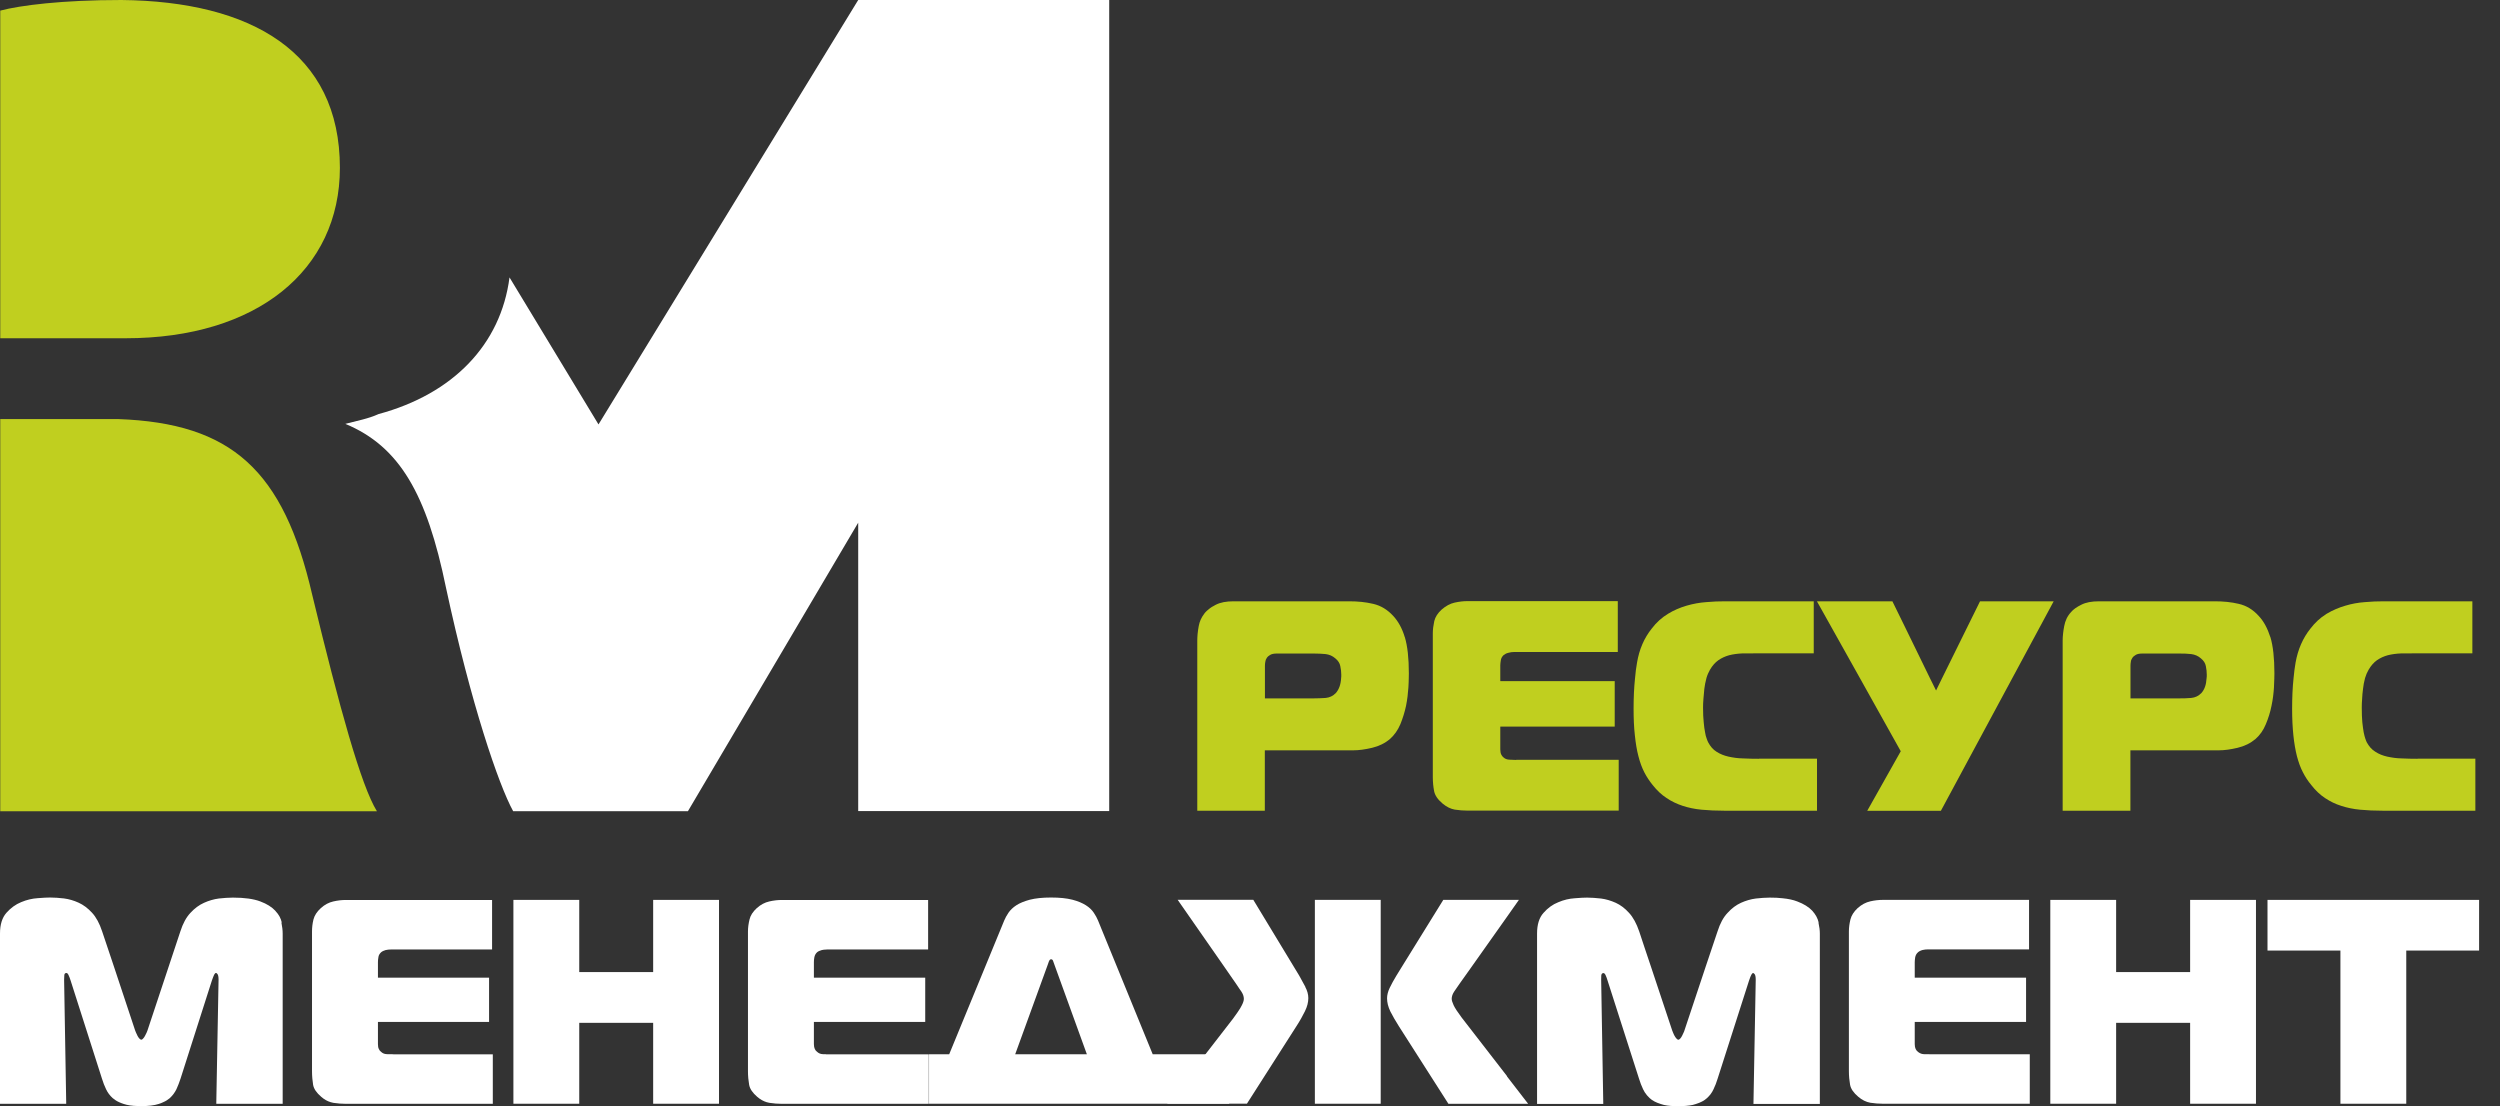
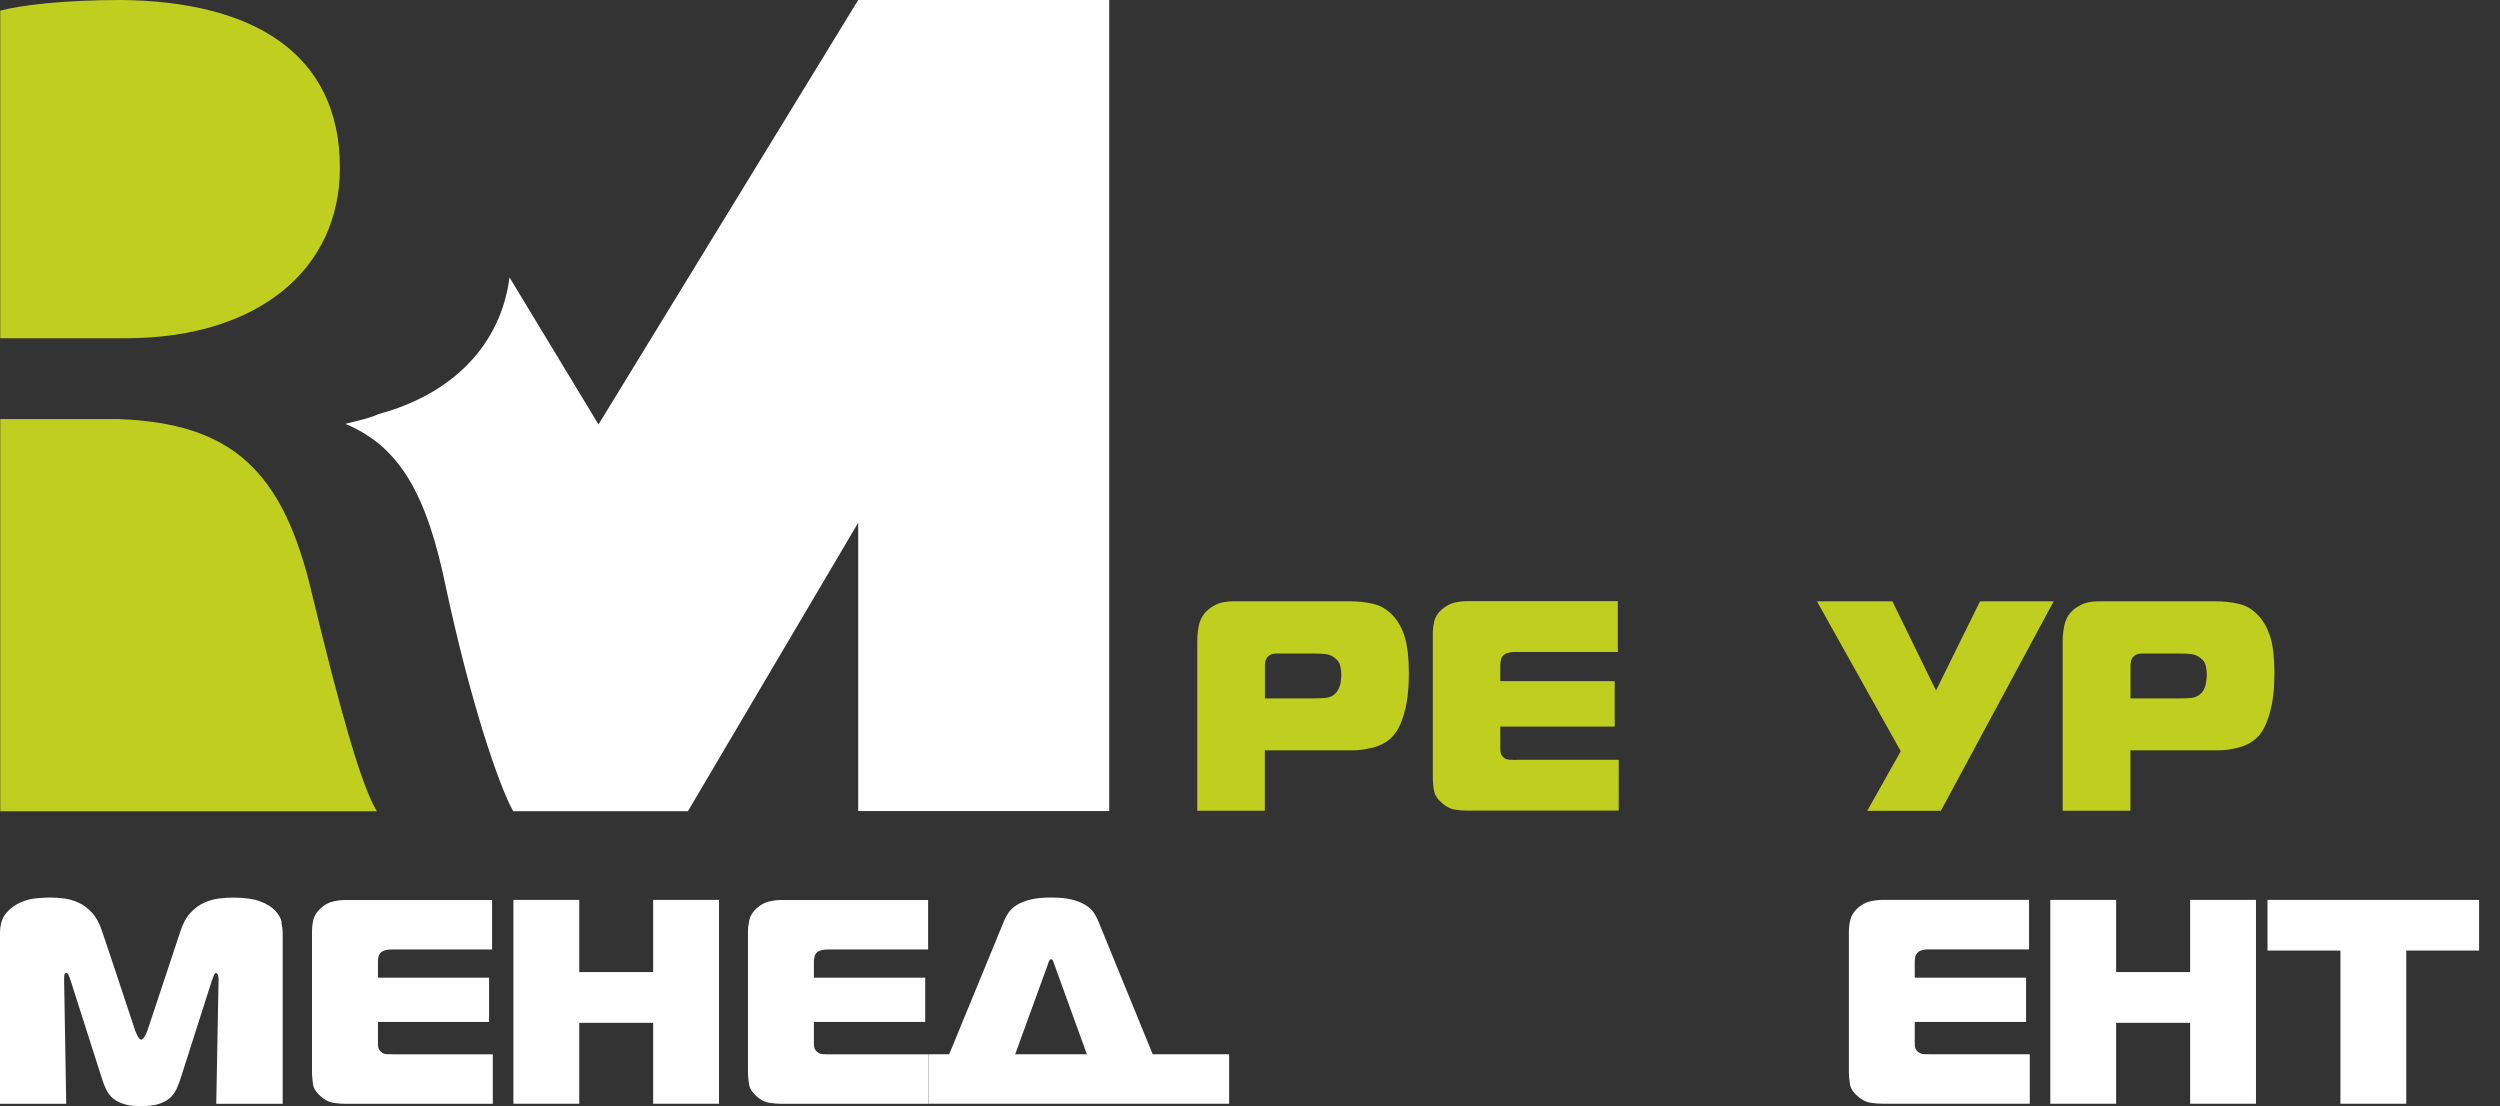
<svg xmlns="http://www.w3.org/2000/svg" width="113" height="50" viewBox="0 0 113 50" fill="none">
  <rect x="0" y="0" width="113" height="50" fill="#333333" stroke="none" />
  <path d="M17.037 36.669H0.012V18.942H5.34C10.47 19.127 12.814 21.249 14.115 26.896C15.346 31.994 16.323 35.516 17.037 36.669Z" fill="#C0CF1F" />
  <path d="M15.363 7.585C15.363 12.219 11.607 15.289 5.681 15.289H0.012V0.48C0.903 0.242 2.812 0 5.488 0C11.353 0.062 15.363 2.348 15.363 7.585Z" fill="#C0CF1F" />
  <path d="M38.791 0L27.052 19.184L23.03 12.539C22.636 15.576 20.481 17.805 17.111 18.716C16.643 18.93 16.143 19.016 15.609 19.159C18.064 20.177 19.295 22.344 20.157 26.556C21.29 31.826 22.541 35.479 23.194 36.665H31.095L38.791 23.625V36.661H50.136V0H38.791Z" fill="white" />
  <path d="M63.495 28.797C63.376 28.398 63.196 28.078 62.974 27.84C62.711 27.553 62.408 27.372 62.067 27.294C61.722 27.212 61.365 27.179 60.987 27.179H55.75C55.426 27.179 55.159 27.229 54.954 27.335C54.823 27.401 54.712 27.467 54.626 27.545C54.576 27.582 54.531 27.627 54.494 27.664C54.47 27.692 54.437 27.725 54.42 27.758C54.301 27.914 54.219 28.095 54.182 28.3C54.137 28.542 54.117 28.764 54.117 28.961V36.644H57.17V33.915H61.164C61.423 33.915 61.71 33.874 62.022 33.8C62.33 33.726 62.6 33.595 62.826 33.402C63.023 33.229 63.179 33.008 63.294 32.741C63.405 32.47 63.491 32.191 63.553 31.904C63.61 31.616 63.643 31.337 63.66 31.07C63.668 30.915 63.676 30.779 63.676 30.656C63.68 30.57 63.68 30.496 63.68 30.43C63.68 29.745 63.618 29.199 63.499 28.801M60.38 31.325C60.253 31.456 60.101 31.53 59.92 31.547C59.74 31.559 59.555 31.567 59.366 31.567H57.175V30.094C57.175 30.04 57.179 29.979 57.191 29.917C57.199 29.855 57.22 29.794 57.257 29.741C57.294 29.683 57.347 29.638 57.413 29.601C57.482 29.56 57.581 29.54 57.704 29.54H59.395C59.572 29.54 59.748 29.548 59.916 29.564C60.084 29.585 60.228 29.646 60.355 29.757C60.483 29.86 60.556 29.975 60.581 30.106C60.61 30.241 60.626 30.373 60.626 30.5C60.626 30.557 60.626 30.611 60.618 30.66C60.602 30.951 60.516 31.169 60.38 31.325Z" fill="#C0CF1F" />
  <path d="M68.531 34.35C68.429 34.35 68.326 34.346 68.219 34.337C68.113 34.333 68.022 34.297 67.949 34.227C67.912 34.198 67.883 34.157 67.858 34.108C67.83 34.05 67.813 33.976 67.813 33.874V32.843H72.985V30.787H67.813V30.069C67.813 30.007 67.825 29.925 67.838 29.843C67.85 29.753 67.895 29.675 67.965 29.609C68.022 29.564 68.092 29.527 68.178 29.507C68.265 29.482 68.351 29.47 68.441 29.47H73.124V27.171H66.319C66.147 27.171 65.962 27.192 65.753 27.237C65.547 27.282 65.35 27.389 65.166 27.549C64.989 27.709 64.874 27.885 64.829 28.074C64.788 28.267 64.763 28.448 64.763 28.628V35.121C64.763 35.347 64.784 35.557 64.821 35.754C64.858 35.947 64.981 36.131 65.199 36.316C65.379 36.468 65.568 36.562 65.757 36.595C65.95 36.624 66.147 36.64 66.348 36.64H73.165V34.342H68.54L68.531 34.35Z" fill="#C0CF1F" />
-   <path d="M79.502 34.297C79.252 34.297 79.006 34.292 78.776 34.28C78.538 34.276 78.329 34.243 78.123 34.198C77.926 34.153 77.75 34.083 77.59 33.98C77.434 33.886 77.307 33.738 77.208 33.55C77.188 33.513 77.167 33.459 77.142 33.385C77.114 33.316 77.085 33.217 77.069 33.098C77.044 32.979 77.023 32.827 77.007 32.642C76.987 32.462 76.978 32.244 76.978 31.982C76.978 31.867 76.982 31.735 76.995 31.588C77.007 31.448 77.019 31.296 77.036 31.132C77.056 30.976 77.085 30.824 77.126 30.672C77.126 30.668 77.13 30.656 77.13 30.652C77.171 30.508 77.225 30.389 77.29 30.274C77.401 30.085 77.528 29.942 77.668 29.843C77.816 29.741 77.976 29.667 78.156 29.617C78.333 29.572 78.53 29.544 78.747 29.535C78.965 29.531 79.203 29.531 79.453 29.531H81.981V27.179H77.976C77.701 27.179 77.421 27.188 77.122 27.216C76.826 27.237 76.531 27.29 76.231 27.377C75.94 27.463 75.657 27.582 75.39 27.746C75.115 27.914 74.873 28.128 74.659 28.411C74.314 28.842 74.093 29.355 73.994 29.95C73.953 30.172 73.925 30.405 73.904 30.652C73.859 31.07 73.838 31.534 73.838 32.035C73.838 32.486 73.855 32.885 73.896 33.238C73.933 33.59 73.982 33.903 74.056 34.178C74.126 34.457 74.216 34.699 74.323 34.908C74.433 35.121 74.561 35.31 74.7 35.483C74.893 35.725 75.098 35.922 75.328 36.07C75.55 36.221 75.792 36.336 76.055 36.423C76.317 36.509 76.605 36.57 76.913 36.599C77.225 36.628 77.565 36.644 77.939 36.644H82.129V34.292H79.502V34.297Z" fill="#C0CF1F" />
  <path d="M89.497 27.179L87.781 30.656L87.51 31.21L87.235 30.656L86.082 28.292L85.536 27.179H82.125L84.071 30.656L85.914 33.956L84.399 36.648H87.728L90.954 30.656L92.427 27.922L92.826 27.179H89.497Z" fill="#C0CF1F" />
  <path d="M102.619 28.797C102.491 28.398 102.319 28.078 102.093 27.84C101.835 27.553 101.535 27.372 101.19 27.294C100.845 27.212 100.488 27.179 100.103 27.179H94.87C94.541 27.179 94.278 27.229 94.073 27.335C93.864 27.438 93.708 27.549 93.614 27.664C93.445 27.844 93.347 28.058 93.302 28.3C93.256 28.542 93.232 28.764 93.232 28.961V36.644H96.294V33.915H100.283C100.546 33.915 100.833 33.874 101.141 33.8C101.453 33.726 101.72 33.595 101.95 33.402C102.147 33.229 102.303 33.008 102.413 32.741C102.528 32.47 102.615 32.191 102.672 31.904C102.734 31.616 102.766 31.337 102.783 31.07C102.787 30.915 102.791 30.779 102.799 30.656C102.803 30.57 102.803 30.496 102.803 30.43C102.803 29.745 102.742 29.199 102.623 28.801M99.503 31.325C99.376 31.456 99.224 31.53 99.044 31.547C98.957 31.551 98.867 31.559 98.781 31.563C98.687 31.563 98.588 31.567 98.49 31.567H96.298V30.094C96.298 30.04 96.302 29.979 96.314 29.917C96.318 29.855 96.343 29.794 96.38 29.741C96.417 29.683 96.47 29.638 96.536 29.601C96.602 29.56 96.704 29.54 96.827 29.54H98.514C98.605 29.54 98.695 29.54 98.781 29.544C98.871 29.548 98.953 29.56 99.04 29.564C99.208 29.585 99.352 29.646 99.479 29.757C99.606 29.86 99.68 29.975 99.704 30.106C99.733 30.241 99.746 30.373 99.746 30.5C99.746 30.557 99.746 30.611 99.737 30.66C99.721 30.951 99.643 31.169 99.503 31.325Z" fill="#C0CF1F" />
-   <path d="M109.28 34.297C109.03 34.297 108.783 34.292 108.549 34.28C108.316 34.276 108.102 34.243 107.897 34.198C107.7 34.153 107.523 34.083 107.367 33.98C107.207 33.886 107.08 33.738 106.977 33.55C106.961 33.513 106.936 33.459 106.912 33.385C106.887 33.316 106.863 33.217 106.838 33.098C106.817 32.979 106.797 32.827 106.776 32.642C106.76 32.462 106.752 32.244 106.752 31.982C106.752 31.867 106.756 31.735 106.768 31.588C106.772 31.448 106.789 31.296 106.809 31.132C106.826 30.976 106.854 30.824 106.895 30.672C106.895 30.668 106.899 30.656 106.899 30.652C106.941 30.508 106.994 30.389 107.06 30.274C107.17 30.085 107.298 29.942 107.437 29.843C107.585 29.741 107.745 29.667 107.926 29.617C108.106 29.572 108.303 29.544 108.521 29.535C108.738 29.531 108.968 29.531 109.223 29.531H111.751V27.179H107.745C107.478 27.179 107.191 27.188 106.891 27.216C106.592 27.237 106.3 27.29 106.009 27.377C105.717 27.463 105.434 27.582 105.159 27.746C105.143 27.754 105.135 27.762 105.118 27.775C104.868 27.931 104.638 28.144 104.433 28.411C104.088 28.842 103.866 29.355 103.76 29.95C103.723 30.172 103.69 30.405 103.669 30.652C103.624 31.07 103.604 31.534 103.604 32.035C103.604 32.486 103.624 32.885 103.661 33.238C103.698 33.59 103.751 33.903 103.821 34.178C103.895 34.457 103.981 34.699 104.092 34.908C104.199 35.121 104.326 35.31 104.47 35.483C104.658 35.725 104.864 35.922 105.089 36.07C105.102 36.074 105.106 36.078 105.114 36.086C105.336 36.234 105.57 36.345 105.82 36.423C106.079 36.509 106.366 36.57 106.678 36.599C106.986 36.628 107.33 36.644 107.696 36.644H111.886V34.292H109.264L109.28 34.297Z" fill="#C0CF1F" />
  <path d="M12.736 41.697C12.695 41.512 12.609 41.344 12.457 41.184C12.453 41.18 12.449 41.167 12.441 41.163C12.289 40.999 12.063 40.855 11.767 40.745C11.464 40.63 11.053 40.572 10.528 40.572C10.327 40.572 10.113 40.589 9.888 40.613C9.666 40.642 9.44 40.708 9.223 40.806C9.001 40.905 8.796 41.056 8.607 41.262C8.418 41.463 8.266 41.742 8.151 42.103L7.655 43.597L6.666 46.577C6.657 46.602 6.641 46.634 6.625 46.679C6.604 46.725 6.583 46.77 6.555 46.819C6.53 46.868 6.501 46.909 6.469 46.942C6.44 46.975 6.411 46.996 6.386 46.996C6.362 46.996 6.333 46.975 6.3 46.942C6.272 46.913 6.247 46.877 6.222 46.831C6.218 46.827 6.218 46.823 6.214 46.815C6.189 46.766 6.169 46.721 6.148 46.675C6.128 46.63 6.12 46.597 6.107 46.573L5.118 43.593L4.617 42.099C4.498 41.738 4.347 41.459 4.162 41.258C3.973 41.052 3.772 40.901 3.554 40.802C3.337 40.703 3.115 40.638 2.89 40.609C2.668 40.584 2.459 40.568 2.266 40.568C2.143 40.568 1.954 40.576 1.707 40.597C1.457 40.613 1.207 40.671 0.956 40.777C0.71 40.876 0.484 41.04 0.291 41.258C0.099 41.475 0 41.787 0 42.193V49.893H2.992V49.819L2.898 44.283C2.898 44.237 2.902 44.18 2.906 44.098C2.906 44.02 2.939 43.979 3 43.979C3.041 43.979 3.07 44.012 3.099 44.077C3.132 44.143 3.16 44.221 3.189 44.311L4.609 48.756C4.659 48.925 4.724 49.085 4.794 49.233C4.864 49.38 4.962 49.516 5.089 49.631C5.176 49.705 5.274 49.77 5.385 49.819C5.451 49.848 5.512 49.873 5.586 49.897C5.758 49.955 5.968 49.988 6.218 49.992C6.272 49.996 6.329 49.996 6.382 49.996C6.703 49.996 6.969 49.967 7.179 49.897C7.248 49.877 7.318 49.848 7.376 49.819C7.495 49.77 7.593 49.705 7.679 49.631C7.802 49.516 7.901 49.384 7.975 49.233C8.045 49.085 8.102 48.925 8.16 48.756L9.58 44.311C9.625 44.188 9.658 44.098 9.682 44.053C9.707 44.004 9.736 43.979 9.76 43.979C9.785 43.979 9.814 43.999 9.838 44.04C9.863 44.081 9.879 44.159 9.879 44.283L9.777 49.819V49.893H12.777V42.193C12.777 42.05 12.757 41.886 12.72 41.697" fill="white" />
  <path d="M17.784 47.652C17.686 47.652 17.587 47.652 17.481 47.648C17.37 47.644 17.284 47.603 17.214 47.533C17.177 47.509 17.148 47.468 17.124 47.414C17.095 47.361 17.083 47.287 17.083 47.193V46.191H22.106V44.192H17.083V43.495C17.083 43.429 17.087 43.355 17.103 43.273C17.111 43.183 17.157 43.109 17.226 43.043C17.28 42.998 17.345 42.969 17.427 42.944C17.509 42.924 17.596 42.916 17.686 42.916H22.242V40.679H15.621C15.453 40.679 15.268 40.699 15.067 40.745C14.866 40.79 14.677 40.888 14.501 41.048C14.324 41.208 14.214 41.381 14.168 41.561C14.123 41.746 14.103 41.927 14.103 42.103V48.42C14.103 48.641 14.123 48.847 14.152 49.031C14.185 49.22 14.312 49.401 14.521 49.577C14.657 49.696 14.796 49.774 14.948 49.819C14.989 49.828 15.026 49.84 15.067 49.848C15.256 49.877 15.449 49.893 15.642 49.893H22.275V47.656H17.772L17.784 47.652Z" fill="white" />
  <path d="M29.523 40.675V43.938H26.182V40.675H23.206V49.889H26.182V46.232H29.523V49.889H32.499V40.675H29.523Z" fill="white" />
  <path d="M37.346 47.652C37.297 47.652 37.243 47.652 37.186 47.648C37.083 47.644 36.993 47.603 36.923 47.533C36.886 47.509 36.854 47.468 36.829 47.414C36.804 47.361 36.788 47.287 36.788 47.193V46.191H41.82V44.192H36.788V43.495C36.788 43.429 36.792 43.355 36.808 43.273C36.825 43.183 36.862 43.109 36.932 43.043C36.985 42.998 37.055 42.969 37.141 42.944C37.207 42.928 37.276 42.92 37.342 42.92C37.358 42.916 37.375 42.916 37.391 42.916H41.951V40.679H35.327C35.158 40.679 34.974 40.699 34.773 40.745C34.572 40.79 34.383 40.888 34.206 41.048C34.03 41.208 33.919 41.381 33.878 41.561C33.833 41.746 33.808 41.927 33.808 42.103V48.42C33.808 48.641 33.829 48.847 33.861 49.031C33.894 49.22 34.022 49.401 34.227 49.577C34.366 49.696 34.506 49.774 34.654 49.819C34.695 49.828 34.736 49.84 34.777 49.848C34.966 49.877 35.154 49.893 35.347 49.893H41.98V47.656H37.334L37.346 47.652Z" fill="white" />
  <path d="M52.102 47.652L50.443 43.593L49.795 42.009L49.631 41.606C49.586 41.496 49.524 41.381 49.438 41.254C49.356 41.13 49.237 41.015 49.081 40.917C48.925 40.818 48.724 40.732 48.473 40.667C48.215 40.601 47.895 40.568 47.509 40.568C47.123 40.568 46.807 40.601 46.548 40.667C46.294 40.736 46.093 40.818 45.941 40.917C45.789 41.015 45.67 41.13 45.584 41.254C45.502 41.377 45.436 41.496 45.391 41.606L44.574 43.593L43.572 46.027L42.904 47.652H41.992V49.889H55.557V47.652H52.102ZM47.418 43.445C47.435 43.392 47.468 43.359 47.509 43.359C47.554 43.359 47.587 43.388 47.603 43.445C47.624 43.503 47.636 43.548 47.656 43.593L49.126 47.652H45.887L47.361 43.597C47.381 43.548 47.394 43.503 47.414 43.445" fill="white" />
-   <path d="M68.121 48.645L66.065 45.99C65.88 45.744 65.761 45.559 65.704 45.436C65.65 45.317 65.617 45.218 65.617 45.149C65.617 45.034 65.658 44.923 65.736 44.808C65.814 44.693 65.896 44.582 65.974 44.463L66.508 43.712L68.117 41.438L68.654 40.675H65.236L63.356 43.712L63.118 44.098C62.995 44.299 62.896 44.484 62.814 44.652C62.736 44.816 62.695 44.976 62.695 45.124C62.695 45.313 62.744 45.506 62.843 45.715C62.945 45.916 63.077 46.146 63.233 46.392L65.469 49.893H69.073L68.113 48.65L68.121 48.645ZM59.432 49.889H62.408V40.675H59.432V49.889ZM59.005 44.611C58.911 44.434 58.816 44.266 58.722 44.094L58.488 43.708L56.649 40.671H53.23L55.262 43.589L55.742 44.282L55.865 44.459C55.89 44.5 55.919 44.537 55.943 44.574C55.996 44.652 56.046 44.734 56.103 44.808C56.181 44.923 56.222 45.034 56.222 45.149C56.222 45.218 56.194 45.317 56.132 45.436C56.095 45.514 56.033 45.621 55.943 45.748C55.894 45.822 55.832 45.9 55.771 45.99L55.742 46.031L54.49 47.648L52.816 49.811L52.754 49.885H56.362L58.599 46.384C58.759 46.138 58.886 45.908 58.984 45.707C59.087 45.497 59.136 45.304 59.136 45.116C59.136 44.952 59.091 44.779 58.997 44.607" fill="white" />
-   <path d="M82.203 41.697C82.162 41.508 82.064 41.331 81.912 41.163C81.76 40.999 81.53 40.855 81.235 40.745C81.058 40.675 80.832 40.626 80.57 40.601C80.397 40.58 80.209 40.572 79.995 40.572C79.798 40.572 79.585 40.589 79.363 40.613C79.137 40.642 78.912 40.708 78.694 40.806C78.476 40.905 78.271 41.056 78.087 41.262C77.894 41.463 77.746 41.742 77.631 42.103L77.089 43.716L76.137 46.577C76.133 46.602 76.116 46.634 76.096 46.679C76.079 46.725 76.055 46.77 76.03 46.819C76.006 46.868 75.977 46.909 75.948 46.942C75.919 46.975 75.887 46.996 75.858 46.996C75.833 46.996 75.805 46.975 75.776 46.942C75.747 46.909 75.714 46.868 75.689 46.819C75.665 46.77 75.64 46.725 75.624 46.679C75.603 46.634 75.591 46.602 75.583 46.577L74.631 43.716L74.339 42.846L74.093 42.103C73.97 41.742 73.818 41.463 73.633 41.262C73.448 41.056 73.247 40.905 73.03 40.806C72.808 40.708 72.591 40.642 72.365 40.613C72.139 40.589 71.93 40.572 71.737 40.572C71.618 40.572 71.429 40.58 71.179 40.601C70.933 40.617 70.678 40.675 70.432 40.782C70.181 40.88 69.956 41.044 69.767 41.262C69.57 41.479 69.475 41.791 69.475 42.197V49.897H72.468L72.373 44.287C72.373 44.242 72.373 44.184 72.377 44.102C72.381 44.024 72.418 43.983 72.476 43.983C72.509 43.983 72.546 44.016 72.574 44.081C72.603 44.147 72.636 44.225 72.66 44.315L74.085 48.761C74.134 48.929 74.2 49.089 74.269 49.237C74.29 49.282 74.315 49.327 74.343 49.372C74.405 49.466 74.479 49.557 74.565 49.635C74.688 49.75 74.856 49.836 75.066 49.901C75.111 49.918 75.16 49.93 75.209 49.943C75.39 49.984 75.608 50 75.858 50C76.108 50 76.334 49.98 76.51 49.943C76.56 49.93 76.609 49.918 76.654 49.901C76.863 49.836 77.032 49.75 77.155 49.635C77.282 49.52 77.381 49.388 77.45 49.237C77.52 49.089 77.586 48.929 77.635 48.761L79.059 44.315C79.1 44.192 79.137 44.102 79.162 44.057C79.186 44.008 79.215 43.983 79.24 43.983C79.264 43.983 79.293 44.003 79.318 44.044C79.343 44.086 79.359 44.163 79.359 44.287L79.256 49.897H82.257V42.197C82.257 42.054 82.236 41.89 82.195 41.701" fill="white" />
  <path d="M87.248 47.652C87.153 47.652 87.051 47.652 86.944 47.648C86.891 47.644 86.837 47.632 86.792 47.607C86.751 47.591 86.714 47.562 86.681 47.533C86.644 47.509 86.615 47.468 86.587 47.414C86.562 47.361 86.546 47.287 86.546 47.193V46.191H91.578V44.192H86.546V43.495C86.546 43.429 86.554 43.355 86.566 43.273C86.583 43.183 86.62 43.109 86.694 43.043C86.718 43.018 86.755 42.998 86.788 42.981C86.817 42.965 86.858 42.953 86.899 42.94C86.981 42.92 87.067 42.912 87.157 42.912H91.713V40.675H85.089C84.924 40.675 84.736 40.695 84.539 40.74C84.338 40.786 84.149 40.884 83.968 41.044C83.796 41.204 83.685 41.377 83.64 41.557C83.595 41.742 83.57 41.922 83.57 42.099V48.416C83.57 48.637 83.591 48.843 83.623 49.027C83.656 49.216 83.784 49.397 83.993 49.573C84.165 49.721 84.35 49.811 84.539 49.844C84.728 49.873 84.92 49.889 85.113 49.889H91.746V47.652H87.239H87.248Z" fill="white" />
  <path d="M98.994 40.675V43.938H95.649V40.675H92.674V49.889H95.649V46.232H98.994V49.889H101.97V40.675H98.994Z" fill="white" />
  <path d="M102.491 40.675V42.965H105.787V49.889H108.763V42.965H112.055V40.675H102.491Z" fill="white" />
</svg>